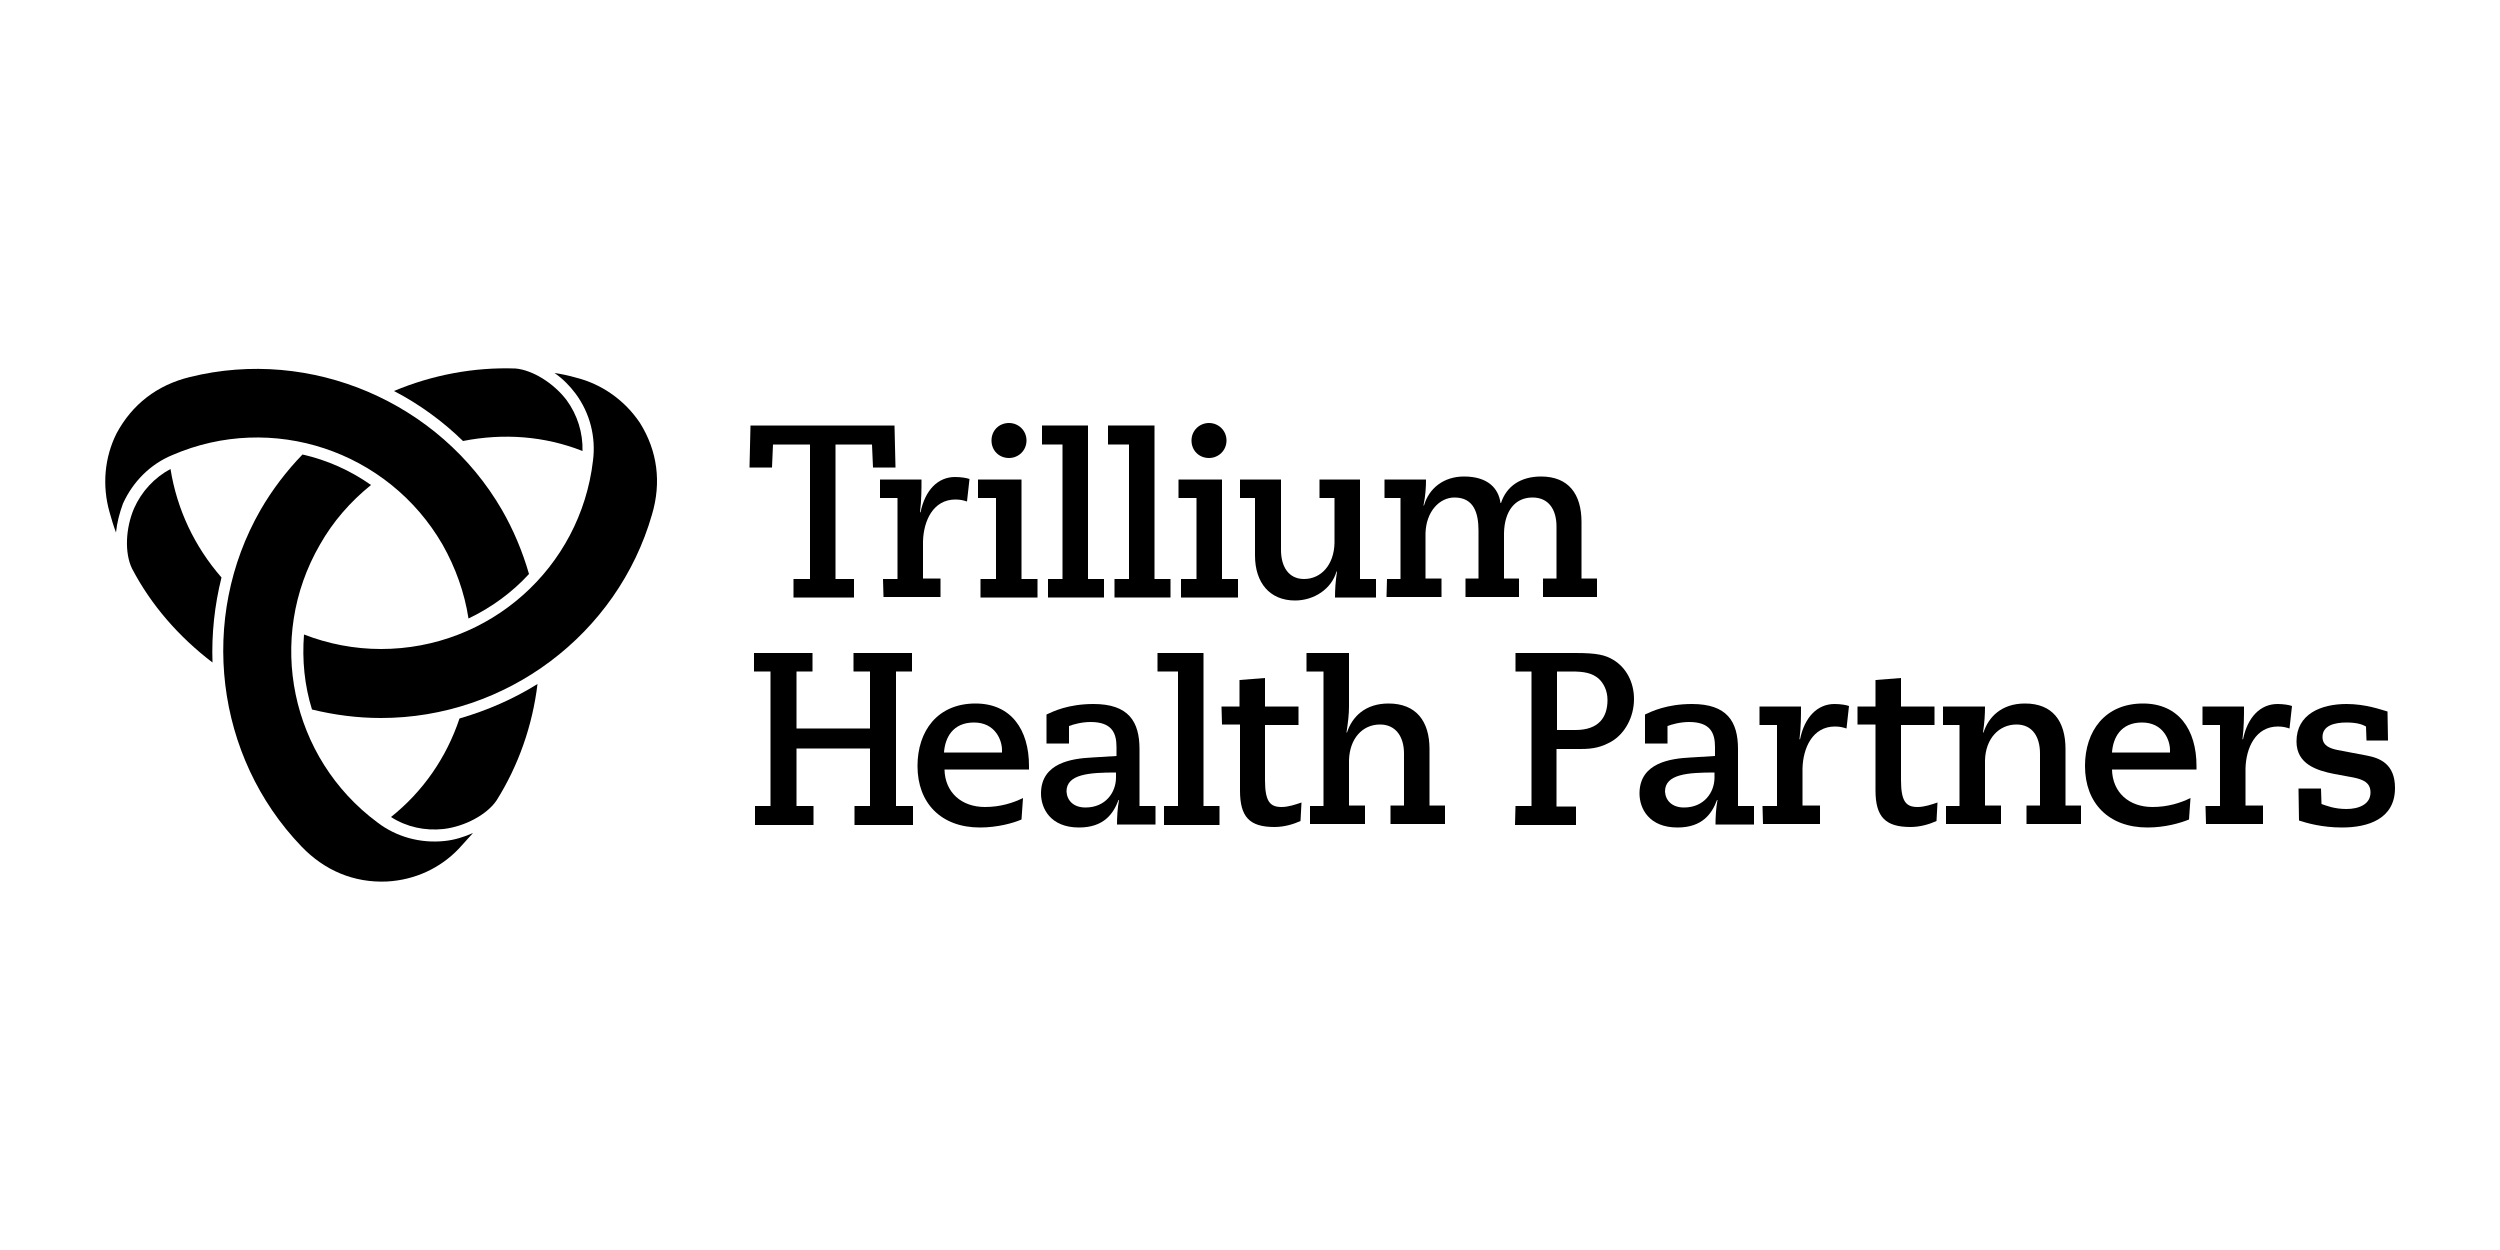
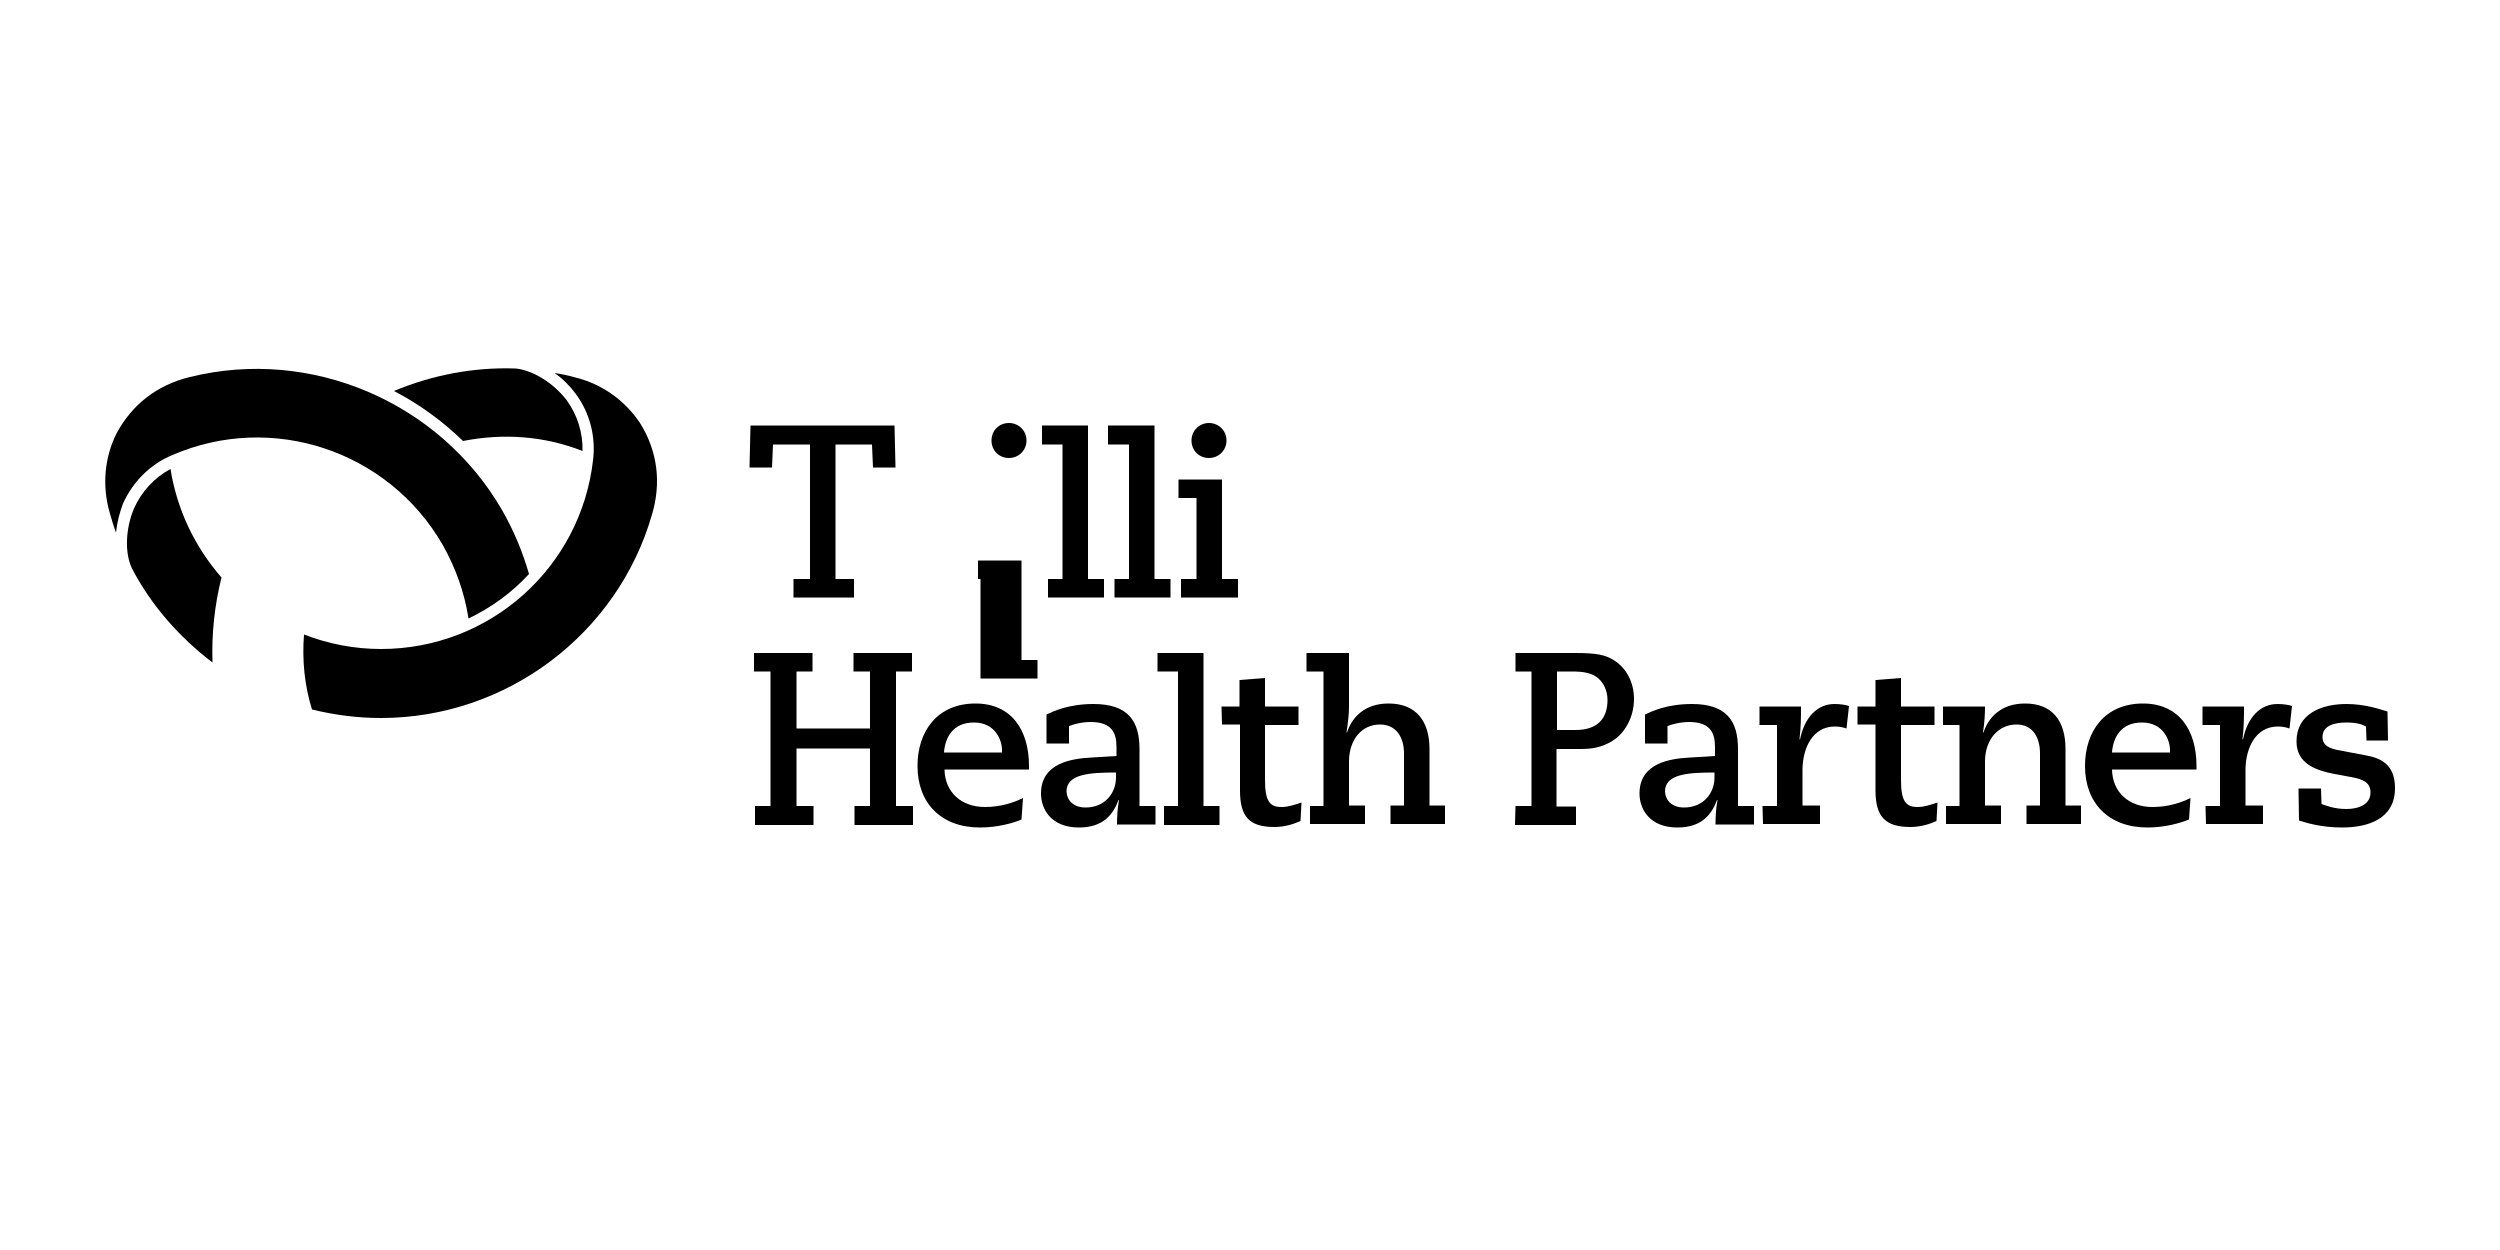
<svg xmlns="http://www.w3.org/2000/svg" version="1.1" id="Layer_1" x="0px" y="0px" viewBox="0 0 500 250" style="enable-background:new 0 0 500 250;" xml:space="preserve">
  <g>
    <polyline points="158.7,115.8 162,115.8 162,88.9 154.6,88.9 154.4,93.5 149.9,93.5 150.1,85.1 178.9,85.1 179.1,93.5 174.6,93.5    174.4,88.9 167.1,88.9 167.1,115.8 170.8,115.8 170.8,119.5 158.7,119.5  " />
-     <path d="M176.6,115.8h2.9l0-16.2H176v-3.7h8.3c0,1.8,0,4.2-0.3,6.5l0.1,0.1c0.9-4.5,3.5-7.1,6.9-7.1c1.2,0,2.4,0.2,2.9,0.4   l-0.5,4.5c-0.6-0.2-1.3-0.4-2.3-0.4c-4.5,0-6.4,4.3-6.5,8.4l0,7.4h3.5v3.7h-11.4" />
-     <path d="M196.1,115.8h3.1V99.6h-3.6v-3.7h8.7l0,19.9h3.2v3.7h-11.4 M201.8,84.6c1.9,0,3.5,1.5,3.5,3.5c0,2-1.6,3.5-3.5,3.5   c-2,0-3.5-1.5-3.5-3.5C198.3,86.1,199.8,84.6,201.8,84.6" />
+     <path d="M196.1,115.8h3.1h-3.6v-3.7h8.7l0,19.9h3.2v3.7h-11.4 M201.8,84.6c1.9,0,3.5,1.5,3.5,3.5c0,2-1.6,3.5-3.5,3.5   c-2,0-3.5-1.5-3.5-3.5C198.3,86.1,199.8,84.6,201.8,84.6" />
    <polyline points="209.6,115.8 212.5,115.8 212.5,88.9 208.4,88.9 208.4,85.1 217.6,85.1 217.6,115.8 220.8,115.8 220.8,119.5    209.6,119.5  " />
    <polyline points="222.9,115.8 225.8,115.8 225.8,88.9 221.6,88.9 221.6,85.1 230.9,85.1 230.9,115.8 234.1,115.8 234.1,119.5    222.9,119.5  " />
    <path d="M236.2,115.8h3.1V99.6h-3.6v-3.7h8.7l0,19.9h3.2v3.7h-11.4 M241.8,84.6c1.9,0,3.5,1.5,3.5,3.5c0,2-1.6,3.5-3.5,3.5   c-2,0-3.5-1.5-3.5-3.5C238.3,86.1,239.9,84.6,241.8,84.6" />
-     <path d="M248,95.9h8.2c0,0,0,9.4,0,14.1c0,3.3,1.5,5.8,4.6,5.8c3.4,0,6-2.8,6.1-7.2v-9h-3v-3.7h8.1v19.9h3.2v3.7h-8.2   c0-1.6,0.1-3.2,0.4-5.2h-0.1c-1,3.5-4.5,5.8-8.3,5.8c-5,0-8-3.5-8-9V99.6H248" />
-     <path d="M277.4,115.8h2.7V99.6h-3.2v-3.7h8.3c0,1.6-0.1,3.2-0.5,5.2h0.1c1-3.5,4-5.8,8-5.8c4.7,0,6.9,2.3,7.3,5.3h0.1   c1.1-3.4,4-5.3,8-5.3c5.5,0,8.1,3.5,8.1,9.1v11.3h3.1v3.7h-10.8v-3.7h2.7v-10.4c0-3.3-1.5-5.8-4.8-5.8c-3.5,0-5.6,2.7-5.7,7.1v9.1   h3v3.7h-10.7v-3.7h2.6v-9.6c0-3.6-1-6.6-4.8-6.6c-3,0-5.7,2.8-5.8,7.2v9h3.2v3.7h-11" />
    <path d="M352.5,161.2h2.9v-16.2h-3.5v-3.7h8.3c0,1.8,0,4.2-0.3,6.5l0.1,0.1c0.9-4.5,3.5-7.1,6.9-7.1c1.2,0,2.4,0.2,2.9,0.4   l-0.5,4.5c-0.6-0.2-1.3-0.4-2.3-0.4c-4.5,0-6.4,4.3-6.5,8.4l0,7.4h3.5v3.7h-11.4" />
    <path d="M441.1,161.2h2.9l0-16.2h-3.5v-3.7h8.3c0,1.8,0,4.2-0.3,6.5l0.1,0.1c0.9-4.5,3.5-7.1,6.9-7.1c1.2,0,2.4,0.2,2.9,0.4   l-0.5,4.5c-0.6-0.2-1.3-0.4-2.3-0.4c-4.5,0-6.4,4.3-6.5,8.4l0,7.4h3.5v3.7h-11.4" />
    <polyline points="170.9,161.2 174,161.2 174,149.7 159.3,149.7 159.3,161.2 162.7,161.2 162.7,165 151,165 151,161.2 154.1,161.2    154.1,134.3 150.8,134.3 150.8,130.6 162.5,130.6 162.5,134.3 159.3,134.3 159.3,145.7 174,145.7 174,134.3 170.7,134.3    170.7,130.6 182.4,130.6 182.4,134.3 179.2,134.3 179.2,161.2 182.6,161.2 182.6,165 170.9,165  " />
    <path d="M204.3,163.9c-1.6,0.7-4.8,1.6-8.3,1.6c-7.8,0-12.5-4.9-12.5-12.3c0-7,4-12.5,11.6-12.5c7.1,0,10.7,5.2,10.7,12.5v0.7   h-16.9c0.1,4.6,3.4,7.5,8.1,7.5c3,0,5.6-0.8,7.6-1.8 M200.4,150.5v-0.5c0-1.9-1.3-5.5-5.6-5.5c-4.3,0-5.8,3.1-6,6H200.4z" />
    <path d="M437.8,163.9c-1.7,0.7-4.8,1.6-8.3,1.6c-7.8,0-12.5-4.9-12.5-12.3c0-7,4-12.5,11.6-12.5c7.1,0,10.7,5.2,10.7,12.5v0.7   h-16.9c0.1,4.6,3.4,7.5,8.1,7.5c3,0,5.6-0.8,7.6-1.8 M434,150.5v-0.5c0-1.9-1.3-5.5-5.6-5.5c-4.3,0-5.8,3.1-6,6H434z" />
    <path d="M209.3,142.9c1.3-0.6,4.3-2.1,9.4-2.1c7,0,9.2,3.5,9.2,9v11.4h3.2v3.7h-7.7c0-1.5,0.1-3.3,0.4-4.9h-0.1   c-1,2.7-2.9,5.5-7.9,5.5c-5.7,0-7.6-3.8-7.6-6.8c0-6.2,6.3-7,10.2-7.2l4.9-0.3v-1.8c0-2.9-1-5-5.2-5c-1.8,0-3.5,0.5-4.3,0.8v3.5   h-4.5 M217.1,161.5c4,0,6.1-3,6.1-6v-1c-5.3,0-9.9,0.3-9.9,3.8C213.4,160.1,214.7,161.5,217.1,161.5" />
    <path d="M329,142.9c1.3-0.6,4.3-2.1,9.4-2.1c7,0,9.2,3.5,9.2,9v11.4h3.2v3.7h-7.7c0-1.5,0.1-3.3,0.4-4.9h-0.1   c-1,2.7-2.9,5.5-7.9,5.5c-5.7,0-7.6-3.8-7.6-6.8c0-6.2,6.3-7,10.2-7.2l4.9-0.3v-1.8c0-2.9-1-5-5.2-5c-1.8,0-3.5,0.5-4.3,0.8v3.5   H329 M336.8,161.5c4,0,6.1-3,6.1-6v-1c-5.3,0-9.9,0.3-9.9,3.8C333.1,160.1,334.4,161.5,336.8,161.5" />
    <polyline points="232.8,161.2 235.6,161.2 235.6,134.3 231.5,134.3 231.5,130.6 240.7,130.6 240.7,161.2 243.9,161.2 243.9,165    232.8,165  " />
    <path d="M244.3,141.3h3.6l0-5.3l5.1-0.4v5.7h6.7v3.7H253c0,0,0,7.5,0,11c0,4.3,1,5.4,3.3,5.4c1.4,0,2.8-0.5,4-0.9l-0.2,3.7   c-1.3,0.6-3.2,1.2-5.2,1.2c-5,0-6.9-2-6.9-7.3v-13.2h-3.6" />
    <path d="M371.5,141.3h3.6l0-5.3l5.1-0.4v5.7h6.7v3.7h-6.7c0,0,0,7.5,0,11c0,4.3,1,5.4,3.3,5.4c1.4,0,2.8-0.5,4-0.9l-0.2,3.7   c-1.3,0.6-3.2,1.2-5.2,1.2c-5,0-7-2-7-7.3v-13.2h-3.6" />
    <path d="M262,161.2h2.7v-26.9h-3.4v-3.7h8.5l0,10.7c0,1.6-0.2,3.2-0.5,5.2h0.1c1-3.1,3.6-5.8,8.3-5.8c5.5,0,8.2,3.5,8.2,9.1v11.3   h3.1v3.7h-10.9v-3.7h2.7c0,0,0-6.9,0-10.4c0-3.3-1.6-5.8-4.8-5.8c-3.5,0-6.1,2.8-6.2,7.2l0,9h3.2v3.7h-11" />
    <path d="M303.1,161.2h3.2l0-26.9h-3.2v-3.7h12c4.3,0,6,0.4,7.6,1.4c2.5,1.5,4.1,4.4,4.1,7.8c0,3.6-1.8,6.9-4.5,8.5   c-2,1.1-3.5,1.5-6.2,1.5h-4.8v11.5h3.9v3.7h-12.2 M315.1,146c4.6,0,6.4-2.5,6.4-6c0-1.9-0.8-3.4-1.8-4.3c-1.3-1.1-2.9-1.4-5.3-1.4   h-3V146H315.1z" />
    <path d="M389.2,161.2h2.7l0-16.2h-3.3v-3.7h8.4c0,1.6-0.1,3.2-0.4,5.2h0.1c1-3.1,3.6-5.8,8.3-5.8c5.5,0,8.1,3.5,8.1,9.1   c0,3.8,0,11.3,0,11.3h3.1v3.7h-10.9v-3.7h2.7v-10.4c0-3.3-1.5-5.8-4.7-5.8c-3.5,0-6.2,2.8-6.3,7.2l0,9h3.2v3.7h-11" />
    <path d="M473.3,148.1l-0.1-2.8c-0.7-0.4-1.8-0.8-3.9-0.8c-2.4,0-4.8,0.6-4.8,2.9c0,1.8,1.6,2.3,3,2.6l5.8,1.1   c2.7,0.5,5.7,1.7,5.7,6.5c0,6.2-5.4,7.9-10.6,7.9c-4,0-7.1-0.9-8.6-1.4l-0.1-6.4h4.5l0.1,3.1c0.9,0.3,2.5,1,5,1   c2.4,0,4.8-0.9,4.8-3.3c0-2-1.5-2.6-3.4-3l-3.8-0.7c-3.6-0.7-7.6-2-7.6-6.5c0-5.5,4.9-7.5,10-7.5c3.8,0,6.8,1.1,8.2,1.5l0.1,5.8" />
    <path d="M103.1,73.7L103.1,73.7c3.4,0.3,7.6,2.9,10.2,6.3c2.2,3,3.3,6.6,3.2,10.2c-7.6-3-15.8-3.6-23.9-2c-4.1-4-8.8-7.4-13.8-10   C86.4,75,94.8,73.4,103.1,73.7" />
    <path d="M23.2,106.5c-0.5-1.3-0.9-2.7-1.3-4.1c-1.5-5.3-1-10.9,1.4-15.7c3.1-5.8,8.1-9.7,14.7-11.3c24.2-6,49.9,5,62.4,26.6   c2.3,4,4.1,8.3,5.4,12.8c-3.4,3.7-7.5,6.7-12.1,8.9c-0.8-5.2-2.6-10.2-5.2-14.8C77.6,90.1,54.4,82.4,34.5,91   c-4.4,1.8-7.9,5.3-9.9,9.7C23.9,102.6,23.4,104.5,23.2,106.5" />
    <path d="M26.4,113.7c-1.5-3.1-1.3-8,0.4-12c1.5-3.4,4.1-6.2,7.3-7.9c1.3,8.1,4.8,15.5,10.2,21.7c-1.4,5.6-2,11.3-1.8,17   C35.8,127.4,30.2,121,26.4,113.7" />
-     <path d="M91.8,169.7c-3.8,4-8.9,6.3-14.4,6.6c-6.6,0.3-12.5-2.2-17.1-7c-17.3-18-20.6-45.7-8.2-67.3c2.3-4,5.2-7.8,8.4-11.1   c4.9,1.1,9.6,3.2,13.7,6.1c-4.1,3.3-7.6,7.3-10.2,11.9c-10.9,18.8-5.9,42.7,11.5,55.6c3.8,2.9,8.6,4.2,13.4,3.7   c2-0.2,3.9-0.8,5.7-1.6C93.7,167.6,92.8,168.6,91.8,169.7" />
-     <path d="M99.3,160.1c-1.9,2.8-6.3,5.2-10.6,5.7c-3.7,0.4-7.4-0.4-10.5-2.4c6.4-5.1,11.1-11.9,13.7-19.7c5.5-1.6,10.8-3.9,15.6-6.9   C106.5,145.1,103.7,153.1,99.3,160.1" />
    <path d="M130.4,102.9c-6.9,24-29.2,40.7-54.2,40.7c-4.7,0-9.3-0.6-13.8-1.7c-1.5-4.8-2-9.9-1.6-15c4.9,1.9,10.1,2.9,15.4,2.9h0   c21.7,0,39.9-16.2,42.4-37.7c0.6-4.7-0.6-9.5-3.5-13.4c-1.2-1.6-2.6-3-4.2-4.1c1.4,0.2,2.8,0.5,4.2,0.9c5.3,1.3,9.9,4.6,12.9,9.1   C131.5,90.2,132.3,96.5,130.4,102.9" />
  </g>
</svg>